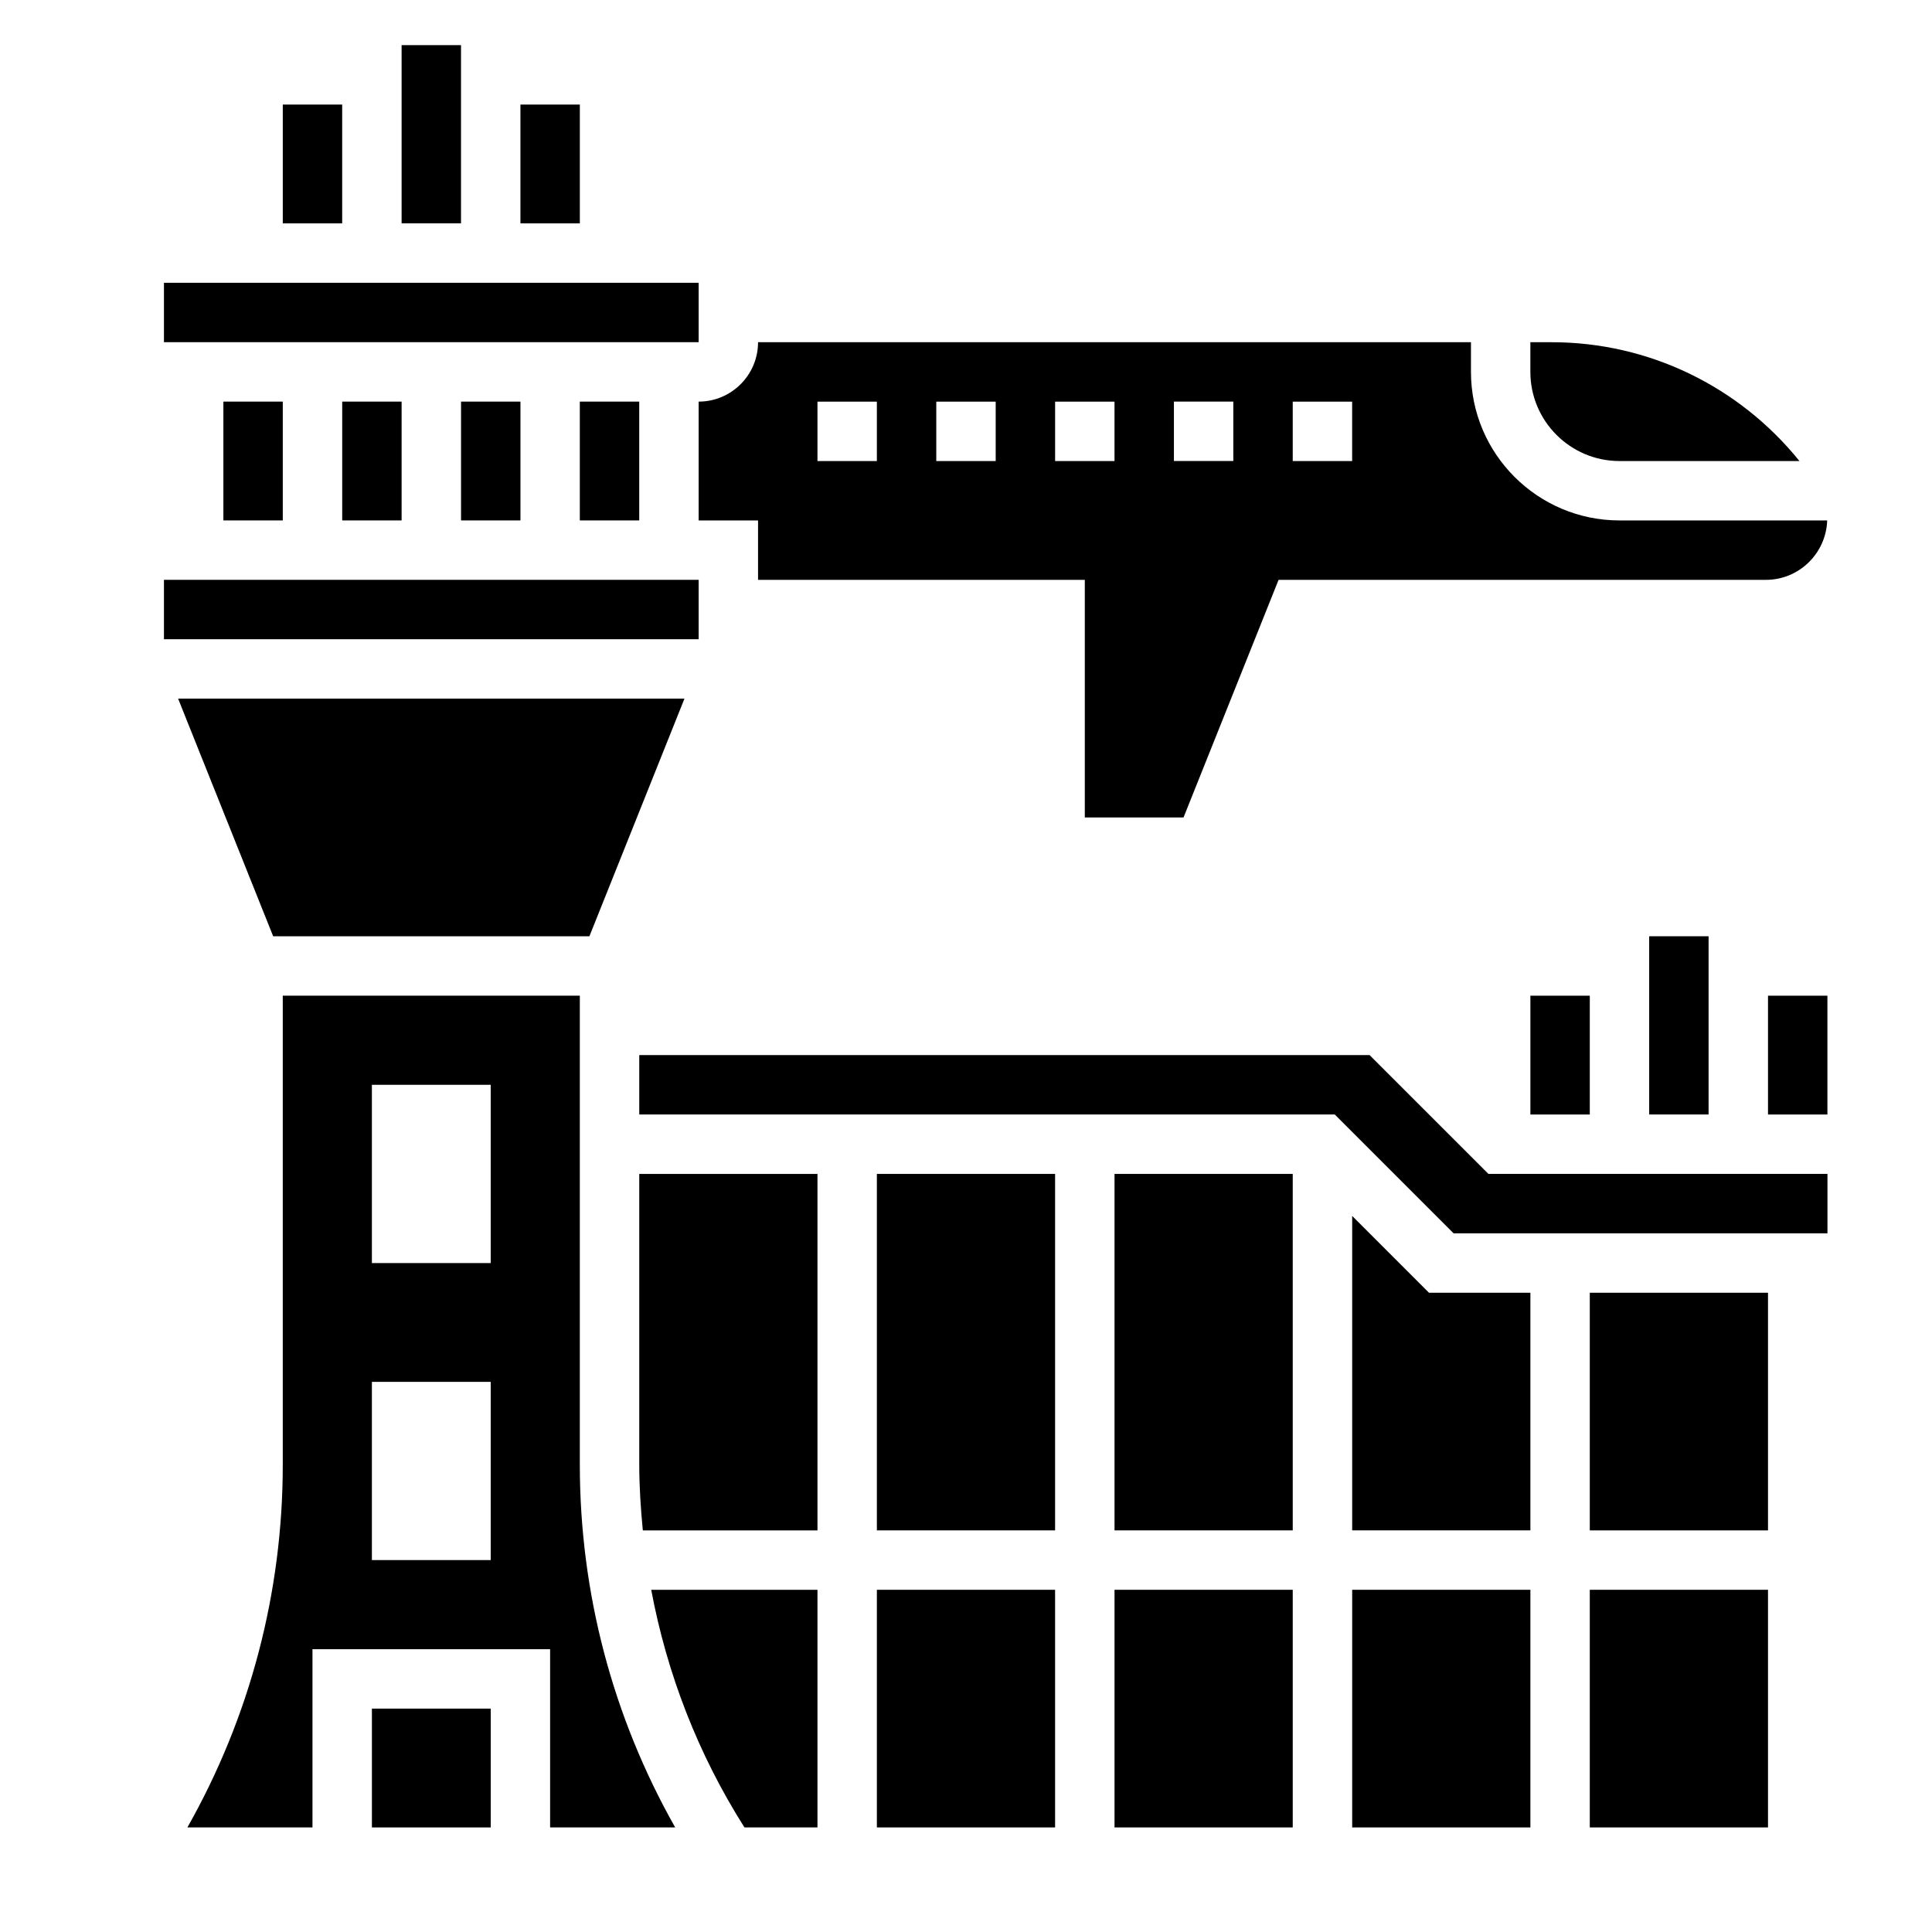
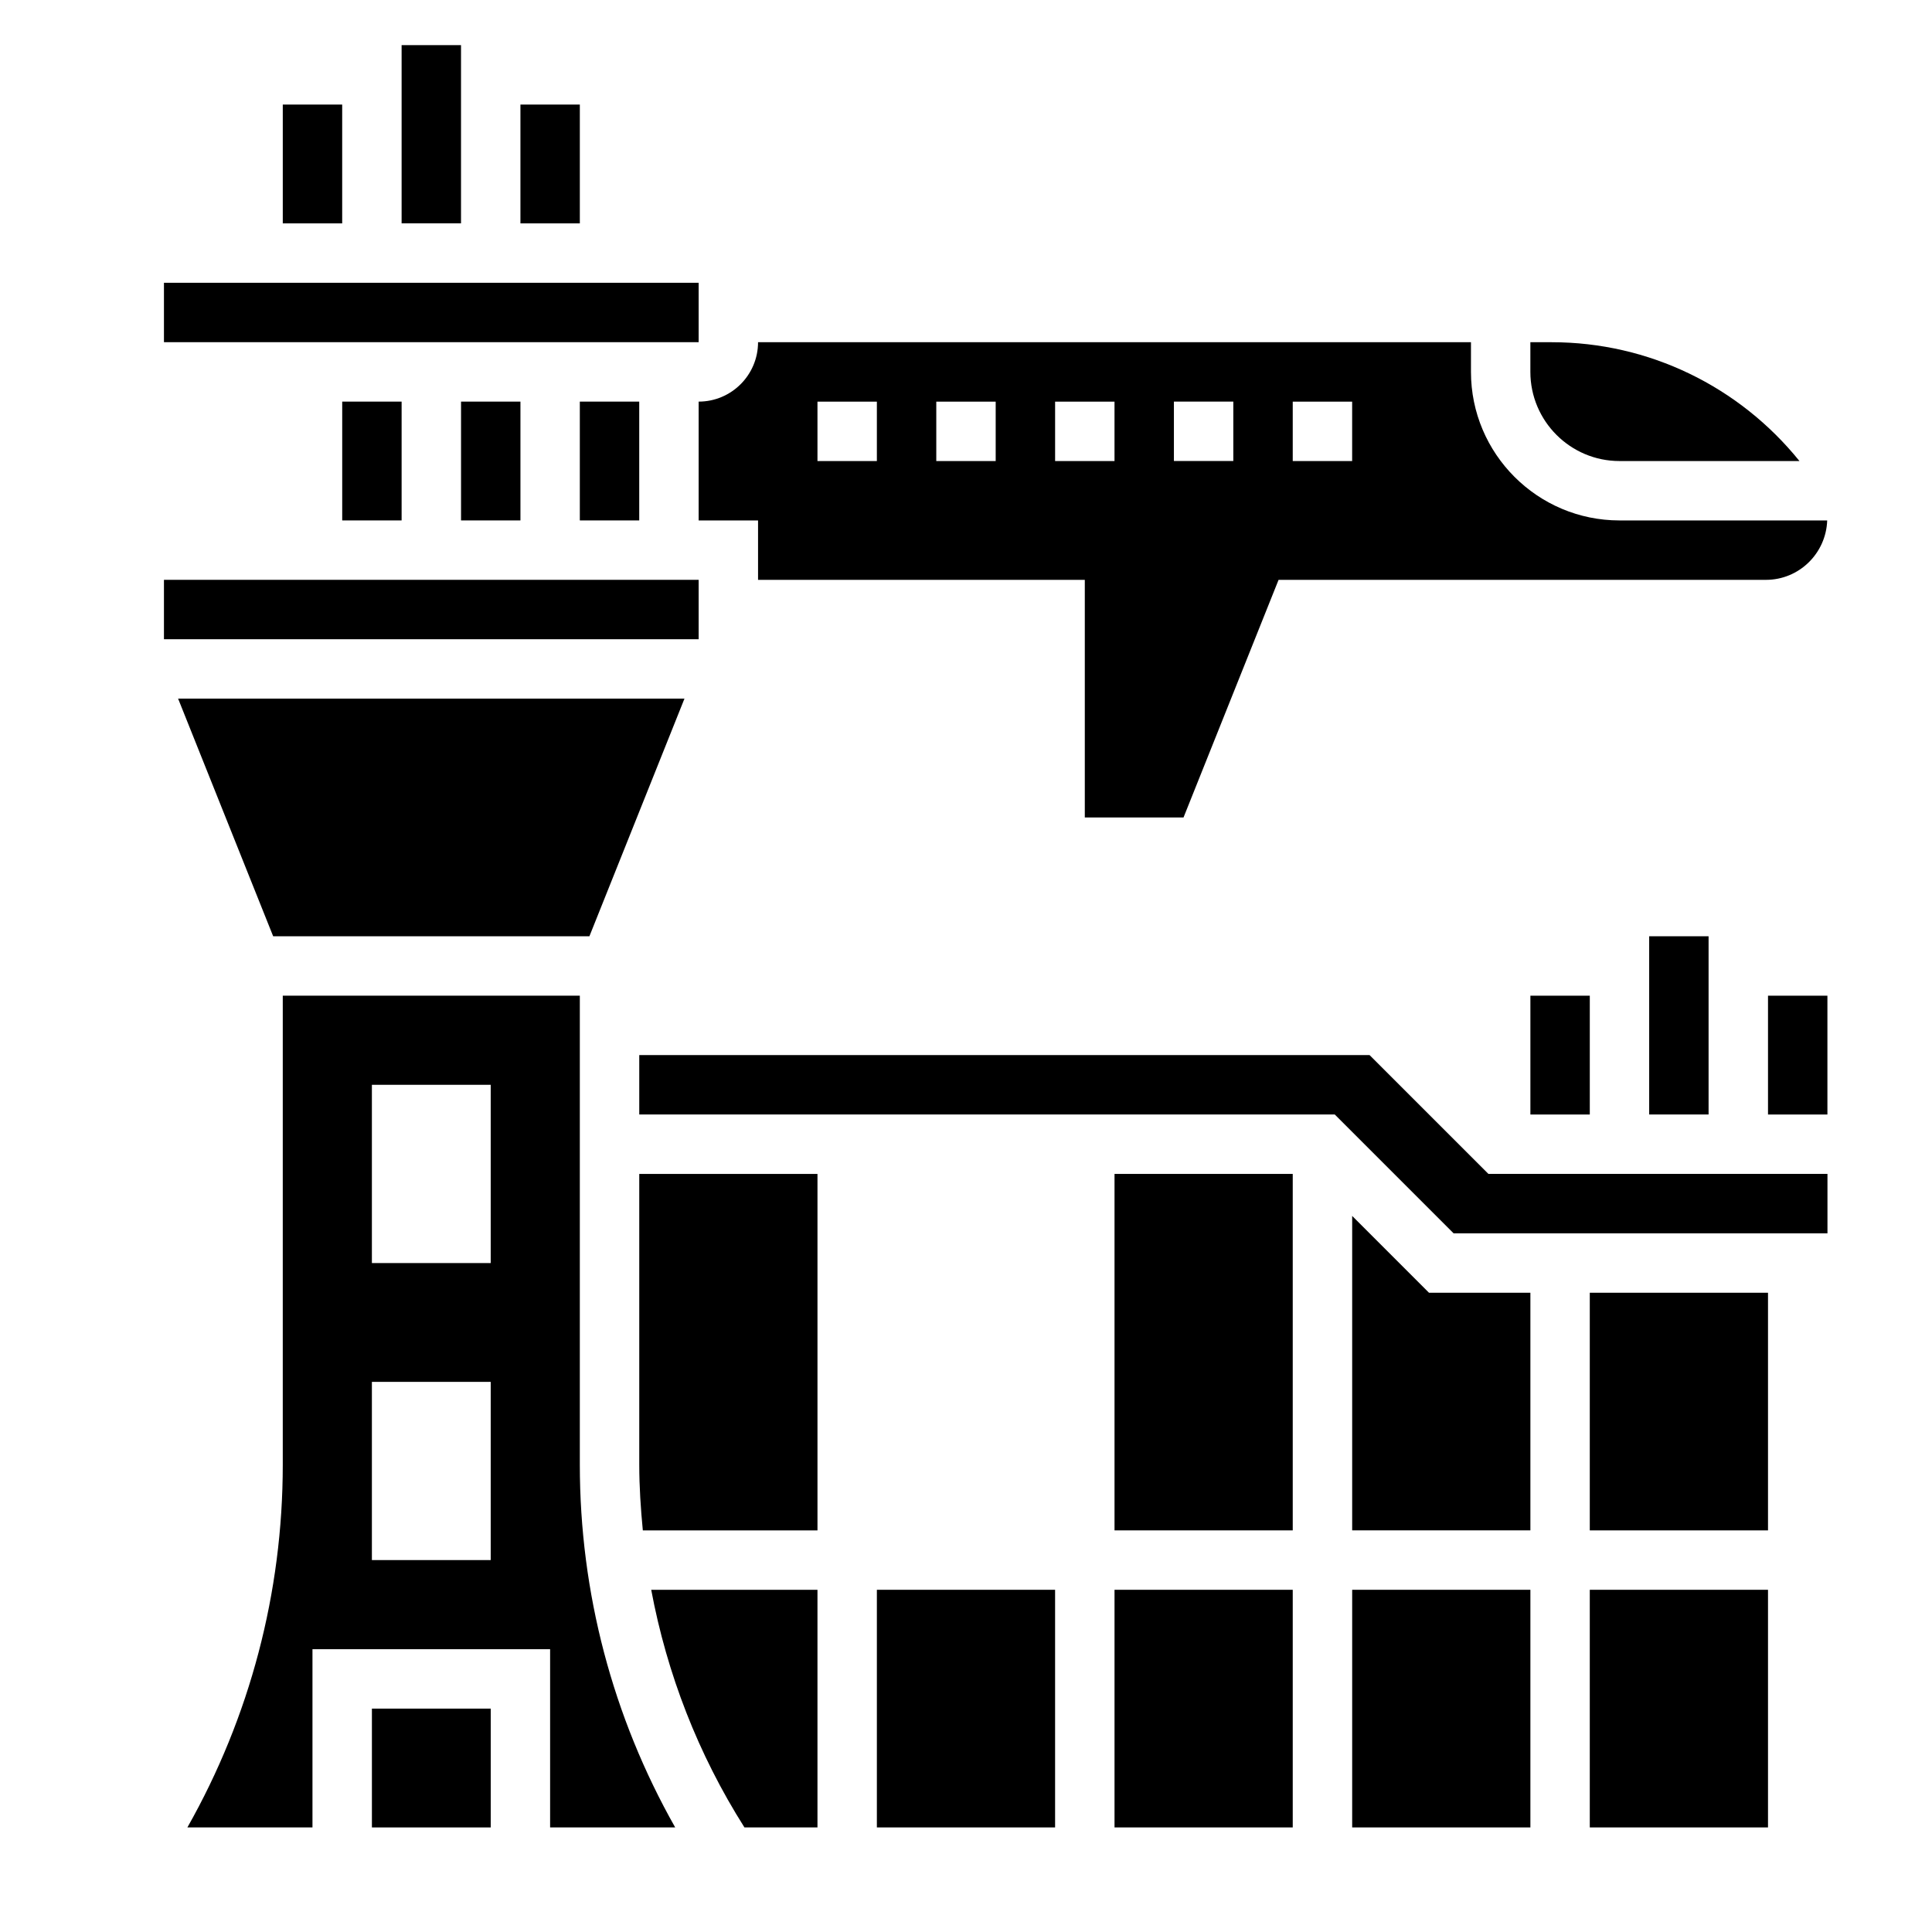
<svg xmlns="http://www.w3.org/2000/svg" fill="#000000" width="800px" height="800px" version="1.1" viewBox="144 144 512 512">
  <g>
    <path d="m250.43 155.96h15.742v47.23h-15.742z" />
    <path d="m281.92 171.71h15.742v31.488h-15.742z" />
    <path d="m218.94 171.71h15.742v31.488h-15.742z" />
    <path d="m612.54 407.87h15.742v31.488h-15.742z" />
    <path d="m581.05 392.12h15.742v47.23h-15.742z" />
    <path d="m549.57 407.87h15.742v31.488h-15.742z" />
    <path d="m234.69 250.43h15.742v31.488h-15.742z" />
-     <path d="m203.2 250.43h15.742v31.488h-15.742z" />
    <path d="m266.18 250.43h15.742v31.488h-15.742z" />
    <path d="m300.2 392.12 25.191-62.977h-134.19l25.191 62.977z" />
    <path d="m187.45 297.66h141.7v15.742h-141.7z" />
    <path d="m297.66 250.43h15.742v31.488h-15.742z" />
    <path d="m242.56 596.8h31.488v31.488h-31.488z" />
    <path d="m573.18 266.18h47.695c-15.973-19.789-39.926-31.488-65.652-31.488h-5.66v7.871c0 13.02 10.598 23.617 23.617 23.617z" />
    <path d="m573.18 281.92c-21.703 0-39.359-17.656-39.359-39.359v-7.871h-188.93c0 8.684-7.062 15.742-15.742 15.742v31.488h15.742v15.742h86.594v62.977h26.16l25.191-62.977 129.15 0.004c8.801 0 15.941-7.023 16.238-15.742zm-196.8-15.742h-15.742v-15.742h15.742zm31.488 0h-15.742v-15.742h15.742zm31.488 0h-15.742v-15.742h15.742zm15.742-15.746h15.742v15.742h-15.742zm47.234 15.746h-15.742v-15.742h15.742z" />
    <path d="m187.45 218.94h141.7v15.742h-141.7z" />
    <path d="m565.31 486.59h47.23v62.977h-47.23z" />
-     <path d="m376.38 455.1h47.23v94.465h-47.23z" />
    <path d="m502.34 466.23v83.332h47.23v-62.977h-26.875z" />
    <path d="m439.36 565.31h47.23v62.977h-47.23z" />
    <path d="m439.36 455.1h47.23v94.465h-47.23z" />
    <path d="m506.95 423.61h-193.54v15.746h184.32l31.488 31.488h99.078v-15.746h-89.852z" />
    <path d="m565.31 565.31h47.23v62.977h-47.23z" />
    <path d="m502.34 565.31h47.23v62.977h-47.23z" />
    <path d="m341.29 628.29h19.348v-62.977h-44.059c4.172 22.277 12.445 43.617 24.711 62.977z" />
    <path d="m297.66 407.87h-78.723v124.29c0 33.887-8.699 66.84-25.277 96.125h33.148v-47.23h62.977v47.23h33.148c-16.578-29.285-25.273-62.238-25.273-96.129zm-23.617 149.57h-31.488v-47.23h31.488zm0-78.719h-31.488v-47.23h31.488z" />
    <path d="m376.38 565.31h47.23v62.977h-47.23z" />
    <path d="m313.41 532.16c0 5.84 0.387 11.637 0.945 17.406h46.285v-94.465h-47.23z" />
  </g>
</svg>